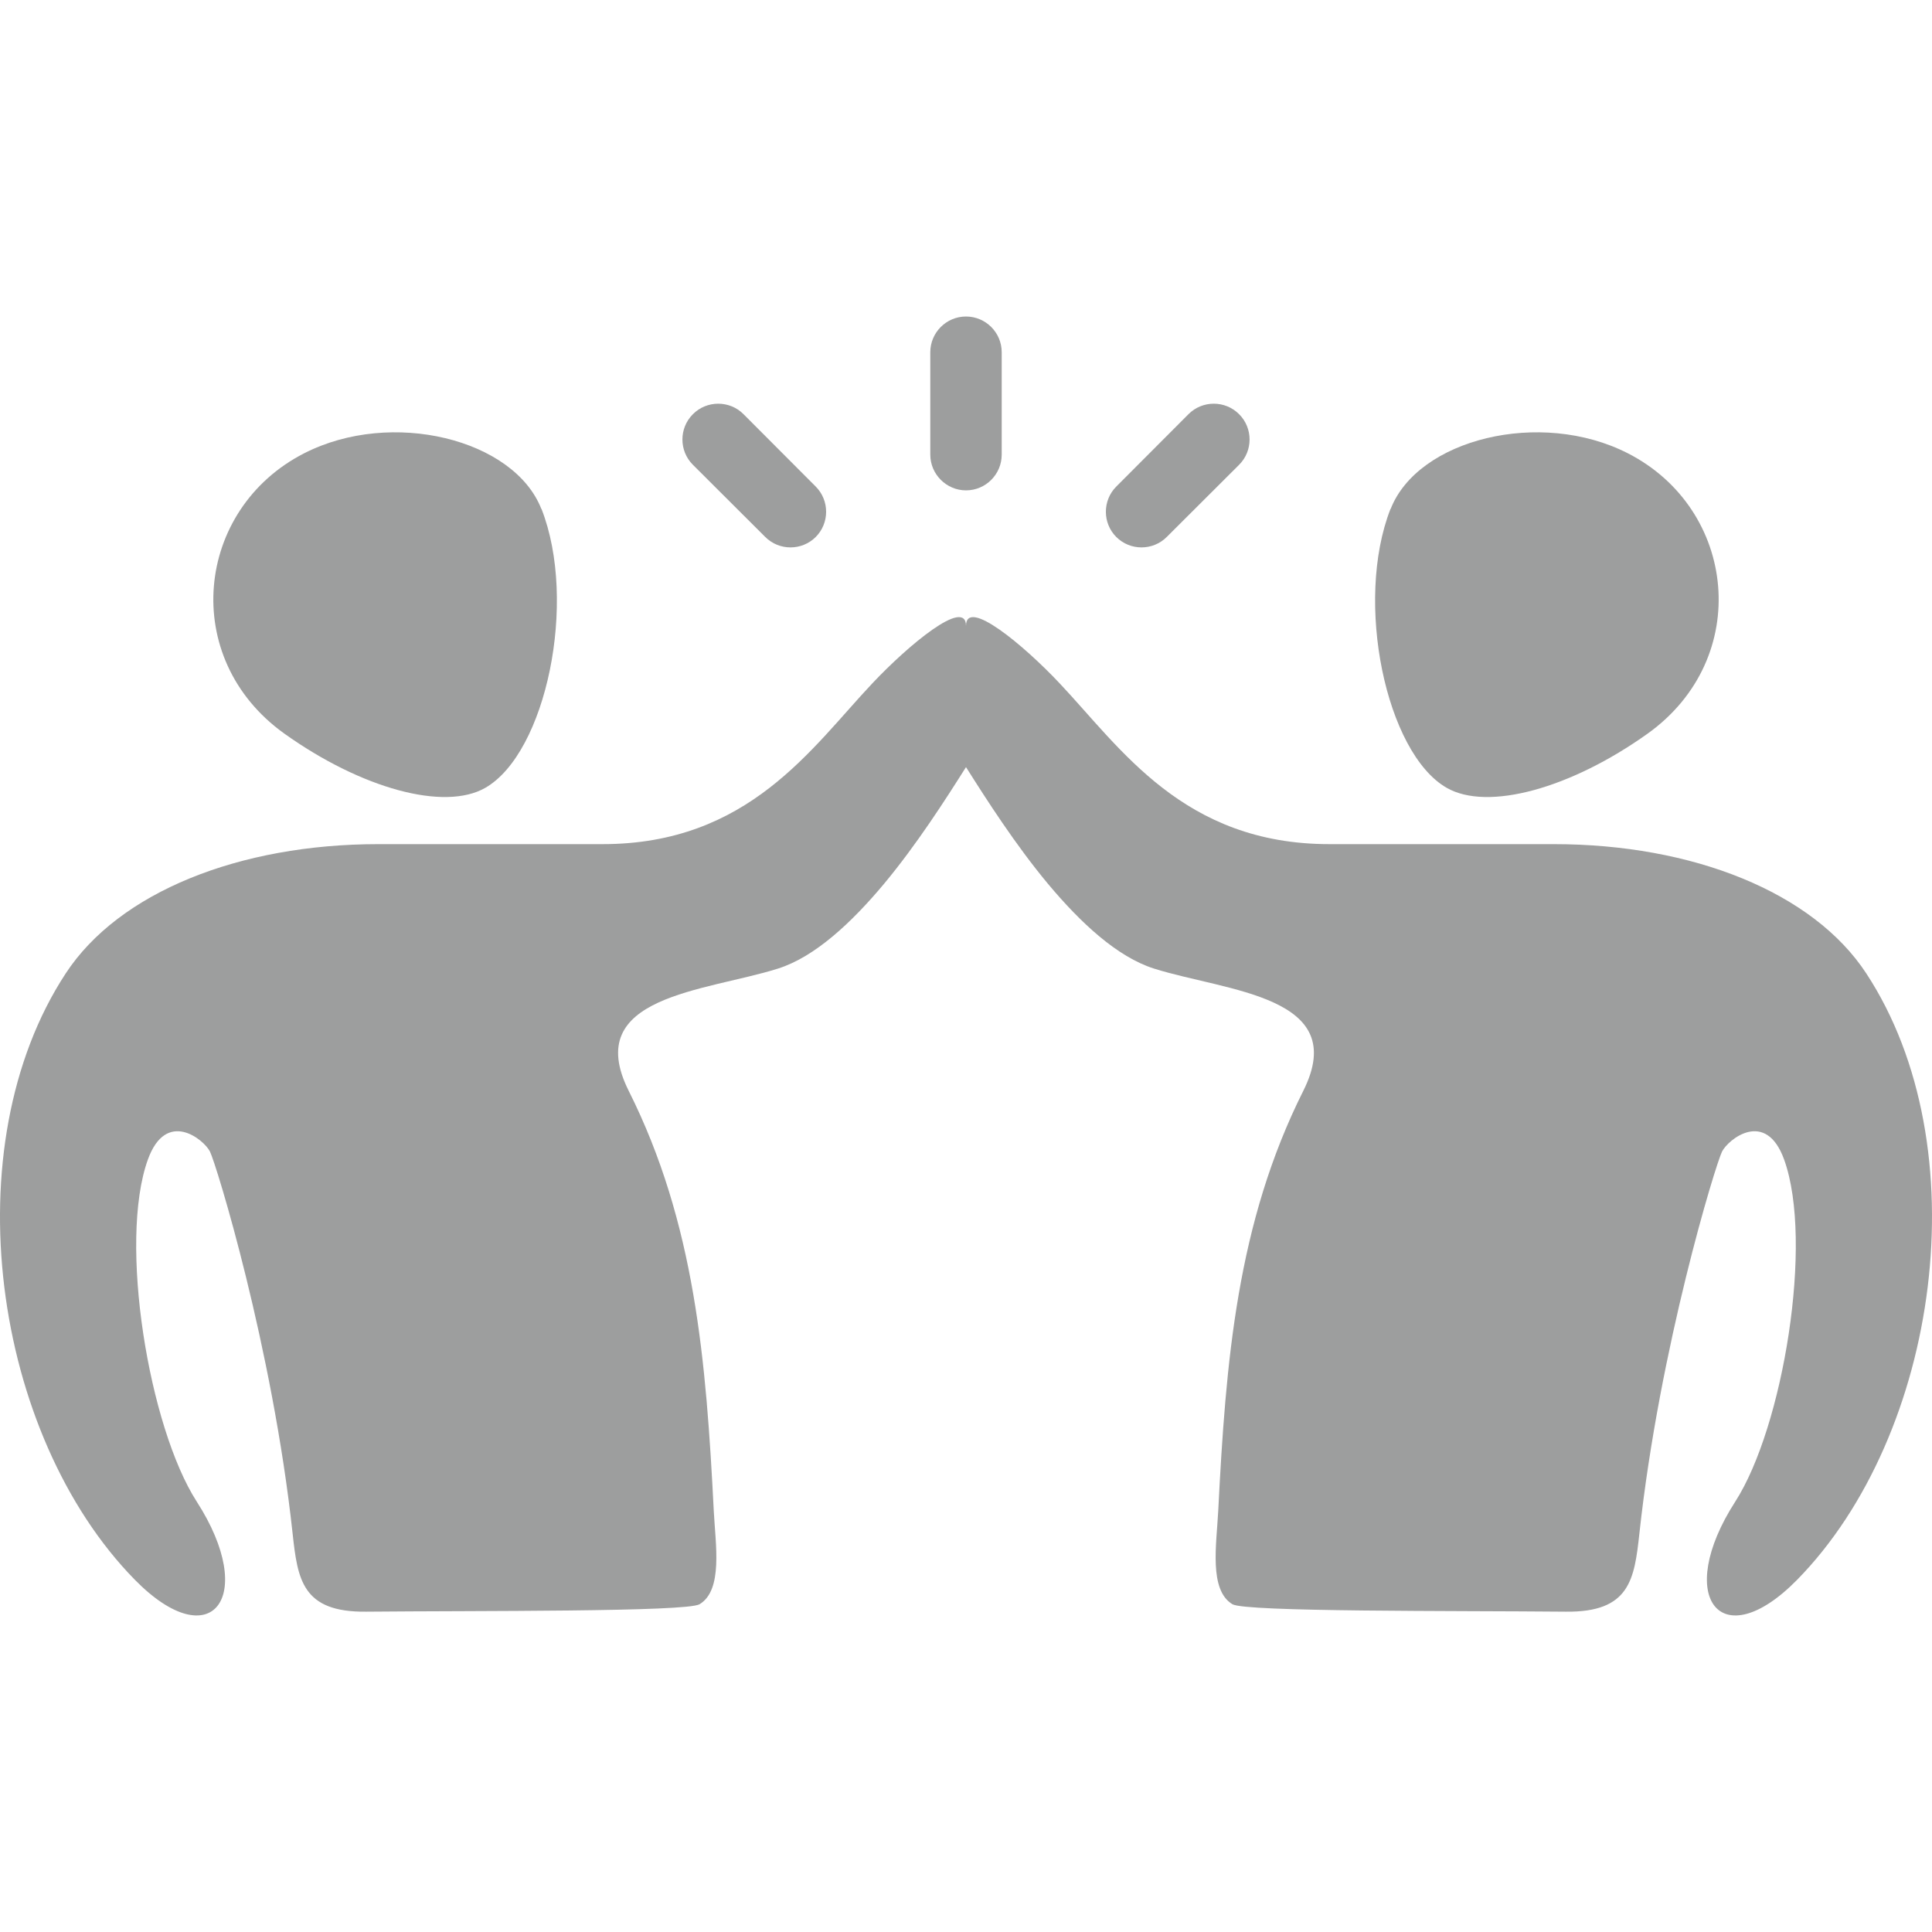
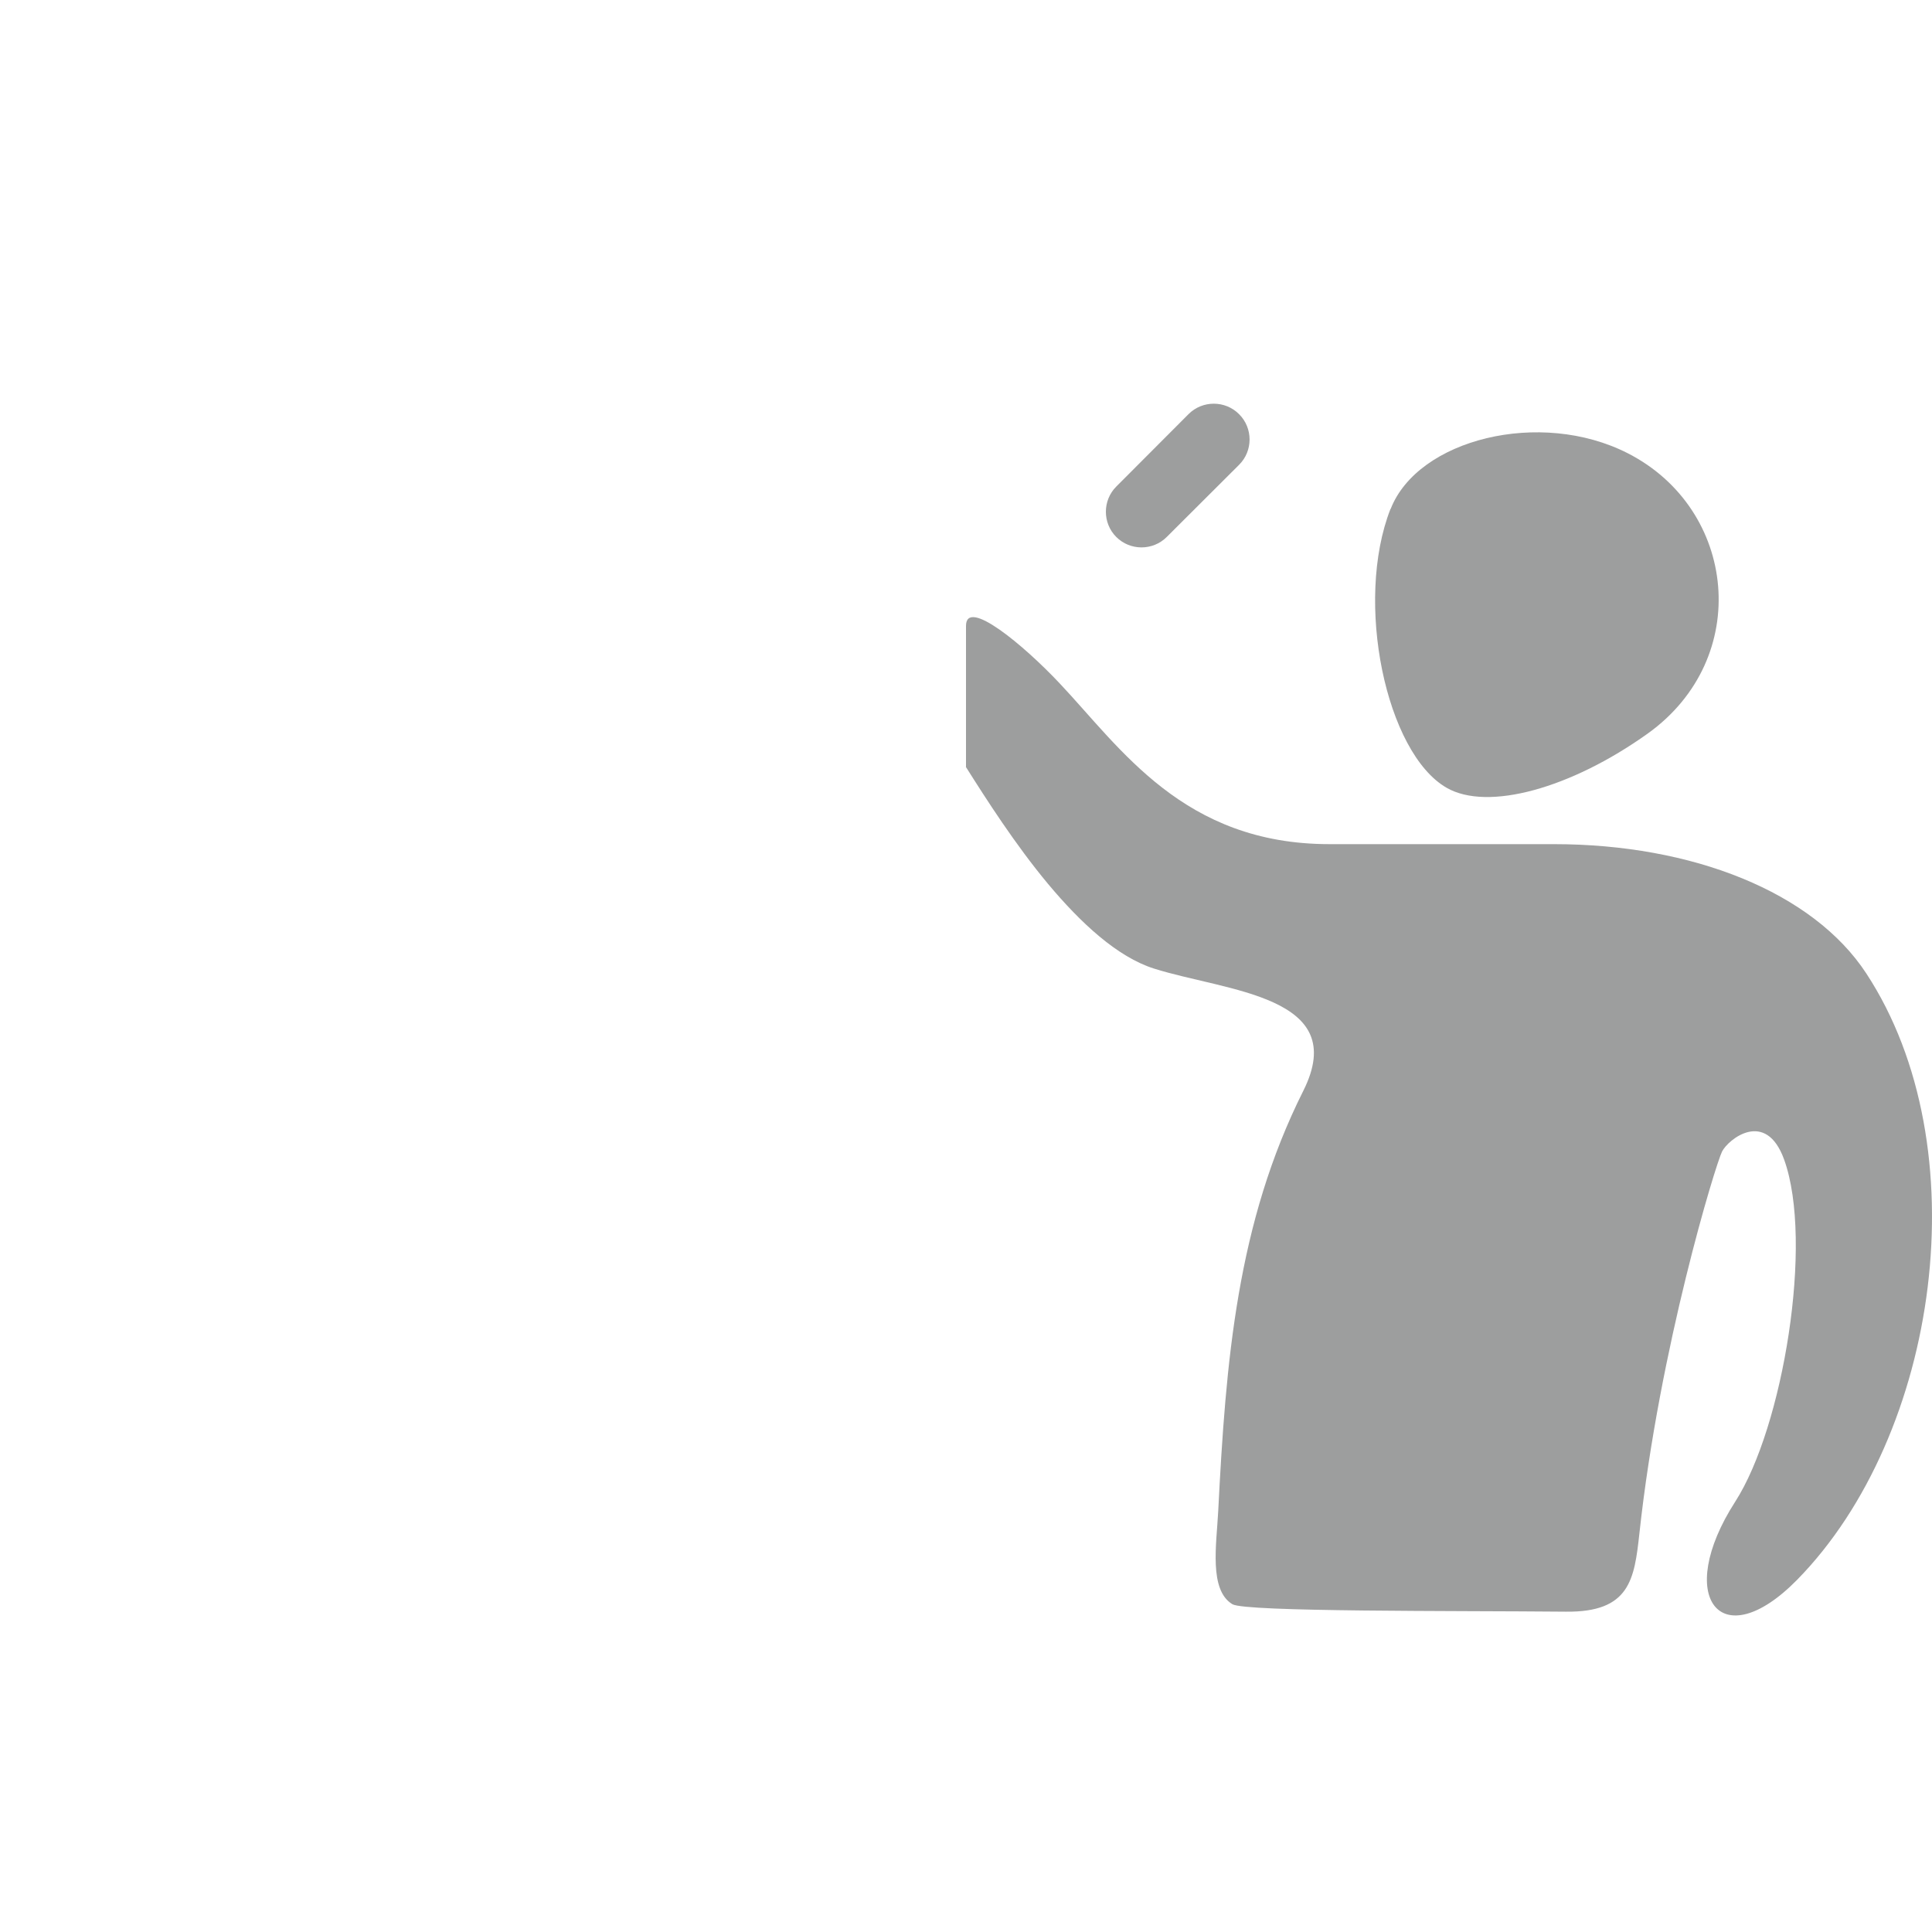
<svg xmlns="http://www.w3.org/2000/svg" xml:space="preserve" width="6.773mm" height="6.773mm" version="1.1" style="shape-rendering:geometricPrecision; text-rendering:geometricPrecision; image-rendering:optimizeQuality; fill-rule:evenodd; clip-rule:evenodd" viewBox="0 0 111.46 111.46">
  <defs>
    <style type="text/css">
   
    .fil1 {fill:none}
    .fil0 {fill:#9D9E9E}
   
  </style>
    <clipPath id="id0">
      <path d="M-0 111.46l111.46 0 0 -111.46 -111.46 0 0 111.46z" />
    </clipPath>
  </defs>
  <g id="Слой_x0020_1">
    <g>
  </g>
    <g style="clip-path:url(#id0)">
      <g>
        <g id="_2203433415664">
-           <path class="fil0" d="M31.24 29.36c2.1,5.36 0.26,14.08 -3.24,16.09 -2.37,1.36 -7.16,0.04 -11.6,-3.13 -6.07,-4.35 -5.14,-12.96 1.15,-16.17 5.05,-2.58 12.11,-0.81 13.68,3.21zm24.49 14.88l0 -8.13c0,-1.66 -3.32,1.1 -5.4,3.31 -3.52,3.73 -7.14,9.28 -15.57,9.28l-12.94 0c-8.01,-0 -14.96,2.77 -18.03,7.46 -6.55,9.99 -4.22,26.61 3.99,34.98 4.42,4.5 7.12,1 3.57,-4.51 -2.76,-4.29 -4.53,-14.98 -2.82,-19.73 1.06,-2.94 3.23,-1.16 3.58,-0.47 0.37,0.73 3.61,11.31 4.77,22.03 0.29,2.66 0.55,4.56 4.24,4.52 6.38,-0.06 18.49,0.02 19.24,-0.43 1.36,-0.82 0.92,-3.44 0.82,-5.36 -0.44,-8.68 -1.08,-16.62 -4.91,-24.26 -2.75,-5.49 4.43,-5.73 8.61,-7.05 2.12,-0.67 4.23,-2.63 6.12,-4.89 1.89,-2.27 3.54,-4.85 4.74,-6.75z" />
          <path class="fil0" d="M71.48 23.89l0 0c-0.8,-0.8 -2.11,-0.8 -2.91,0l-4.17 4.18c-0.8,0.8 -0.8,2.11 0,2.91l0 0c0.8,0.8 2.11,0.8 2.91,0l4.18 -4.17c0.8,-0.8 0.8,-2.11 0,-2.91z" />
-           <path class="fil0" d="M39.98 23.89l0 0c0.8,-0.8 2.11,-0.8 2.91,0l4.17 4.18c0.8,0.8 0.8,2.11 0,2.91l0 0c-0.8,0.8 -2.11,0.8 -2.91,0l-4.18 -4.17c-0.8,-0.8 -0.8,-2.11 0,-2.91z" />
-           <path class="fil0" d="M55.73 18.26l0 0c1.13,0 2.06,0.92 2.06,2.06l0 5.91c0,1.13 -0.92,2.06 -2.06,2.06l0 0c-1.13,0 -2.06,-0.93 -2.06,-2.06l0 -5.91c0,-1.13 0.92,-2.06 2.06,-2.06z" />
          <path class="fil0" d="M80.22 29.36c-2.1,5.36 -0.26,14.08 3.24,16.09 2.37,1.36 7.16,0.04 11.6,-3.13 6.07,-4.35 5.14,-12.96 -1.15,-16.17 -5.05,-2.58 -12.11,-0.81 -13.68,3.21zm-24.49 14.88l0 -8.13c0,-1.66 3.32,1.1 5.4,3.31 3.52,3.73 7.14,9.28 15.57,9.28l12.94 0c8.01,-0 14.96,2.77 18.03,7.46 6.55,9.99 4.22,26.61 -3.99,34.98 -4.42,4.5 -7.12,1 -3.57,-4.51 2.76,-4.29 4.53,-14.98 2.82,-19.73 -1.06,-2.94 -3.23,-1.16 -3.58,-0.47 -0.37,0.73 -3.61,11.31 -4.77,22.03 -0.29,2.66 -0.55,4.56 -4.24,4.52 -6.38,-0.06 -18.49,0.02 -19.24,-0.43 -1.36,-0.82 -0.92,-3.44 -0.82,-5.36 0.44,-8.68 1.08,-16.62 4.91,-24.26 2.75,-5.49 -4.43,-5.73 -8.61,-7.05 -2.12,-0.67 -4.23,-2.63 -6.12,-4.89 -1.89,-2.27 -3.54,-4.85 -4.74,-6.75z" />
        </g>
      </g>
    </g>
-     <polygon class="fil1" points="-0,111.46 111.46,111.46 111.46,0 -0,0 " />
  </g>
</svg>